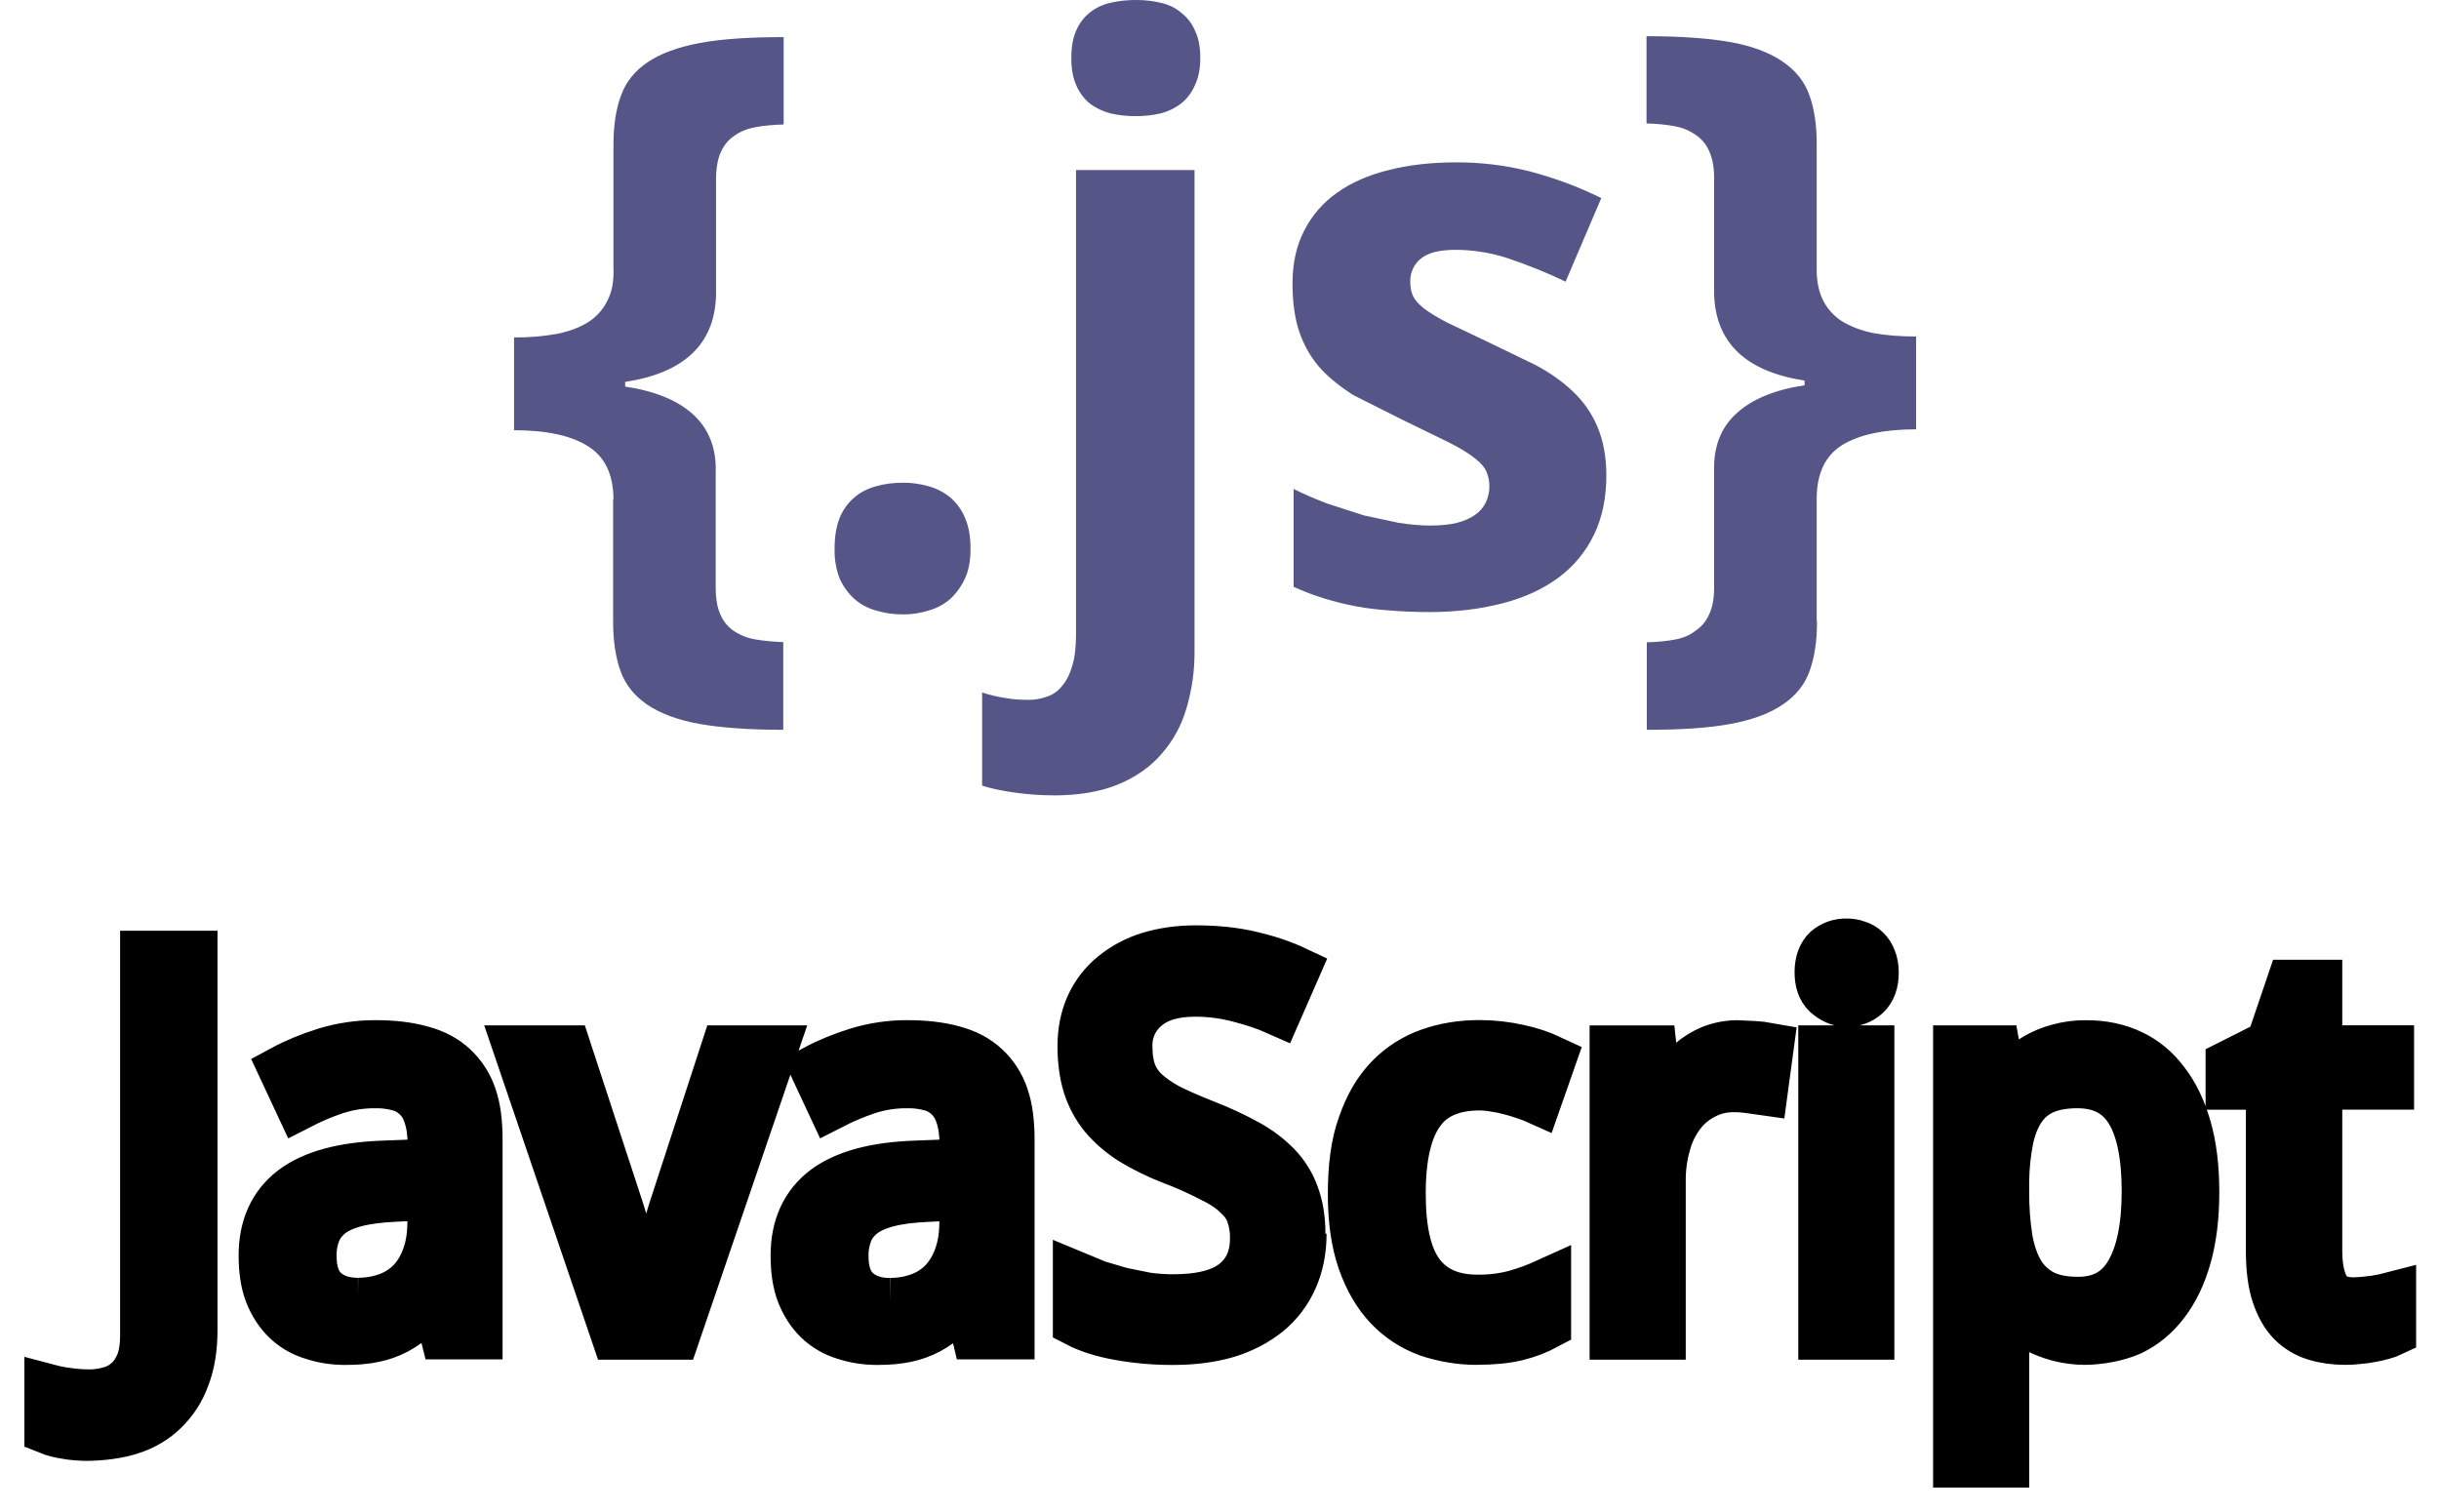
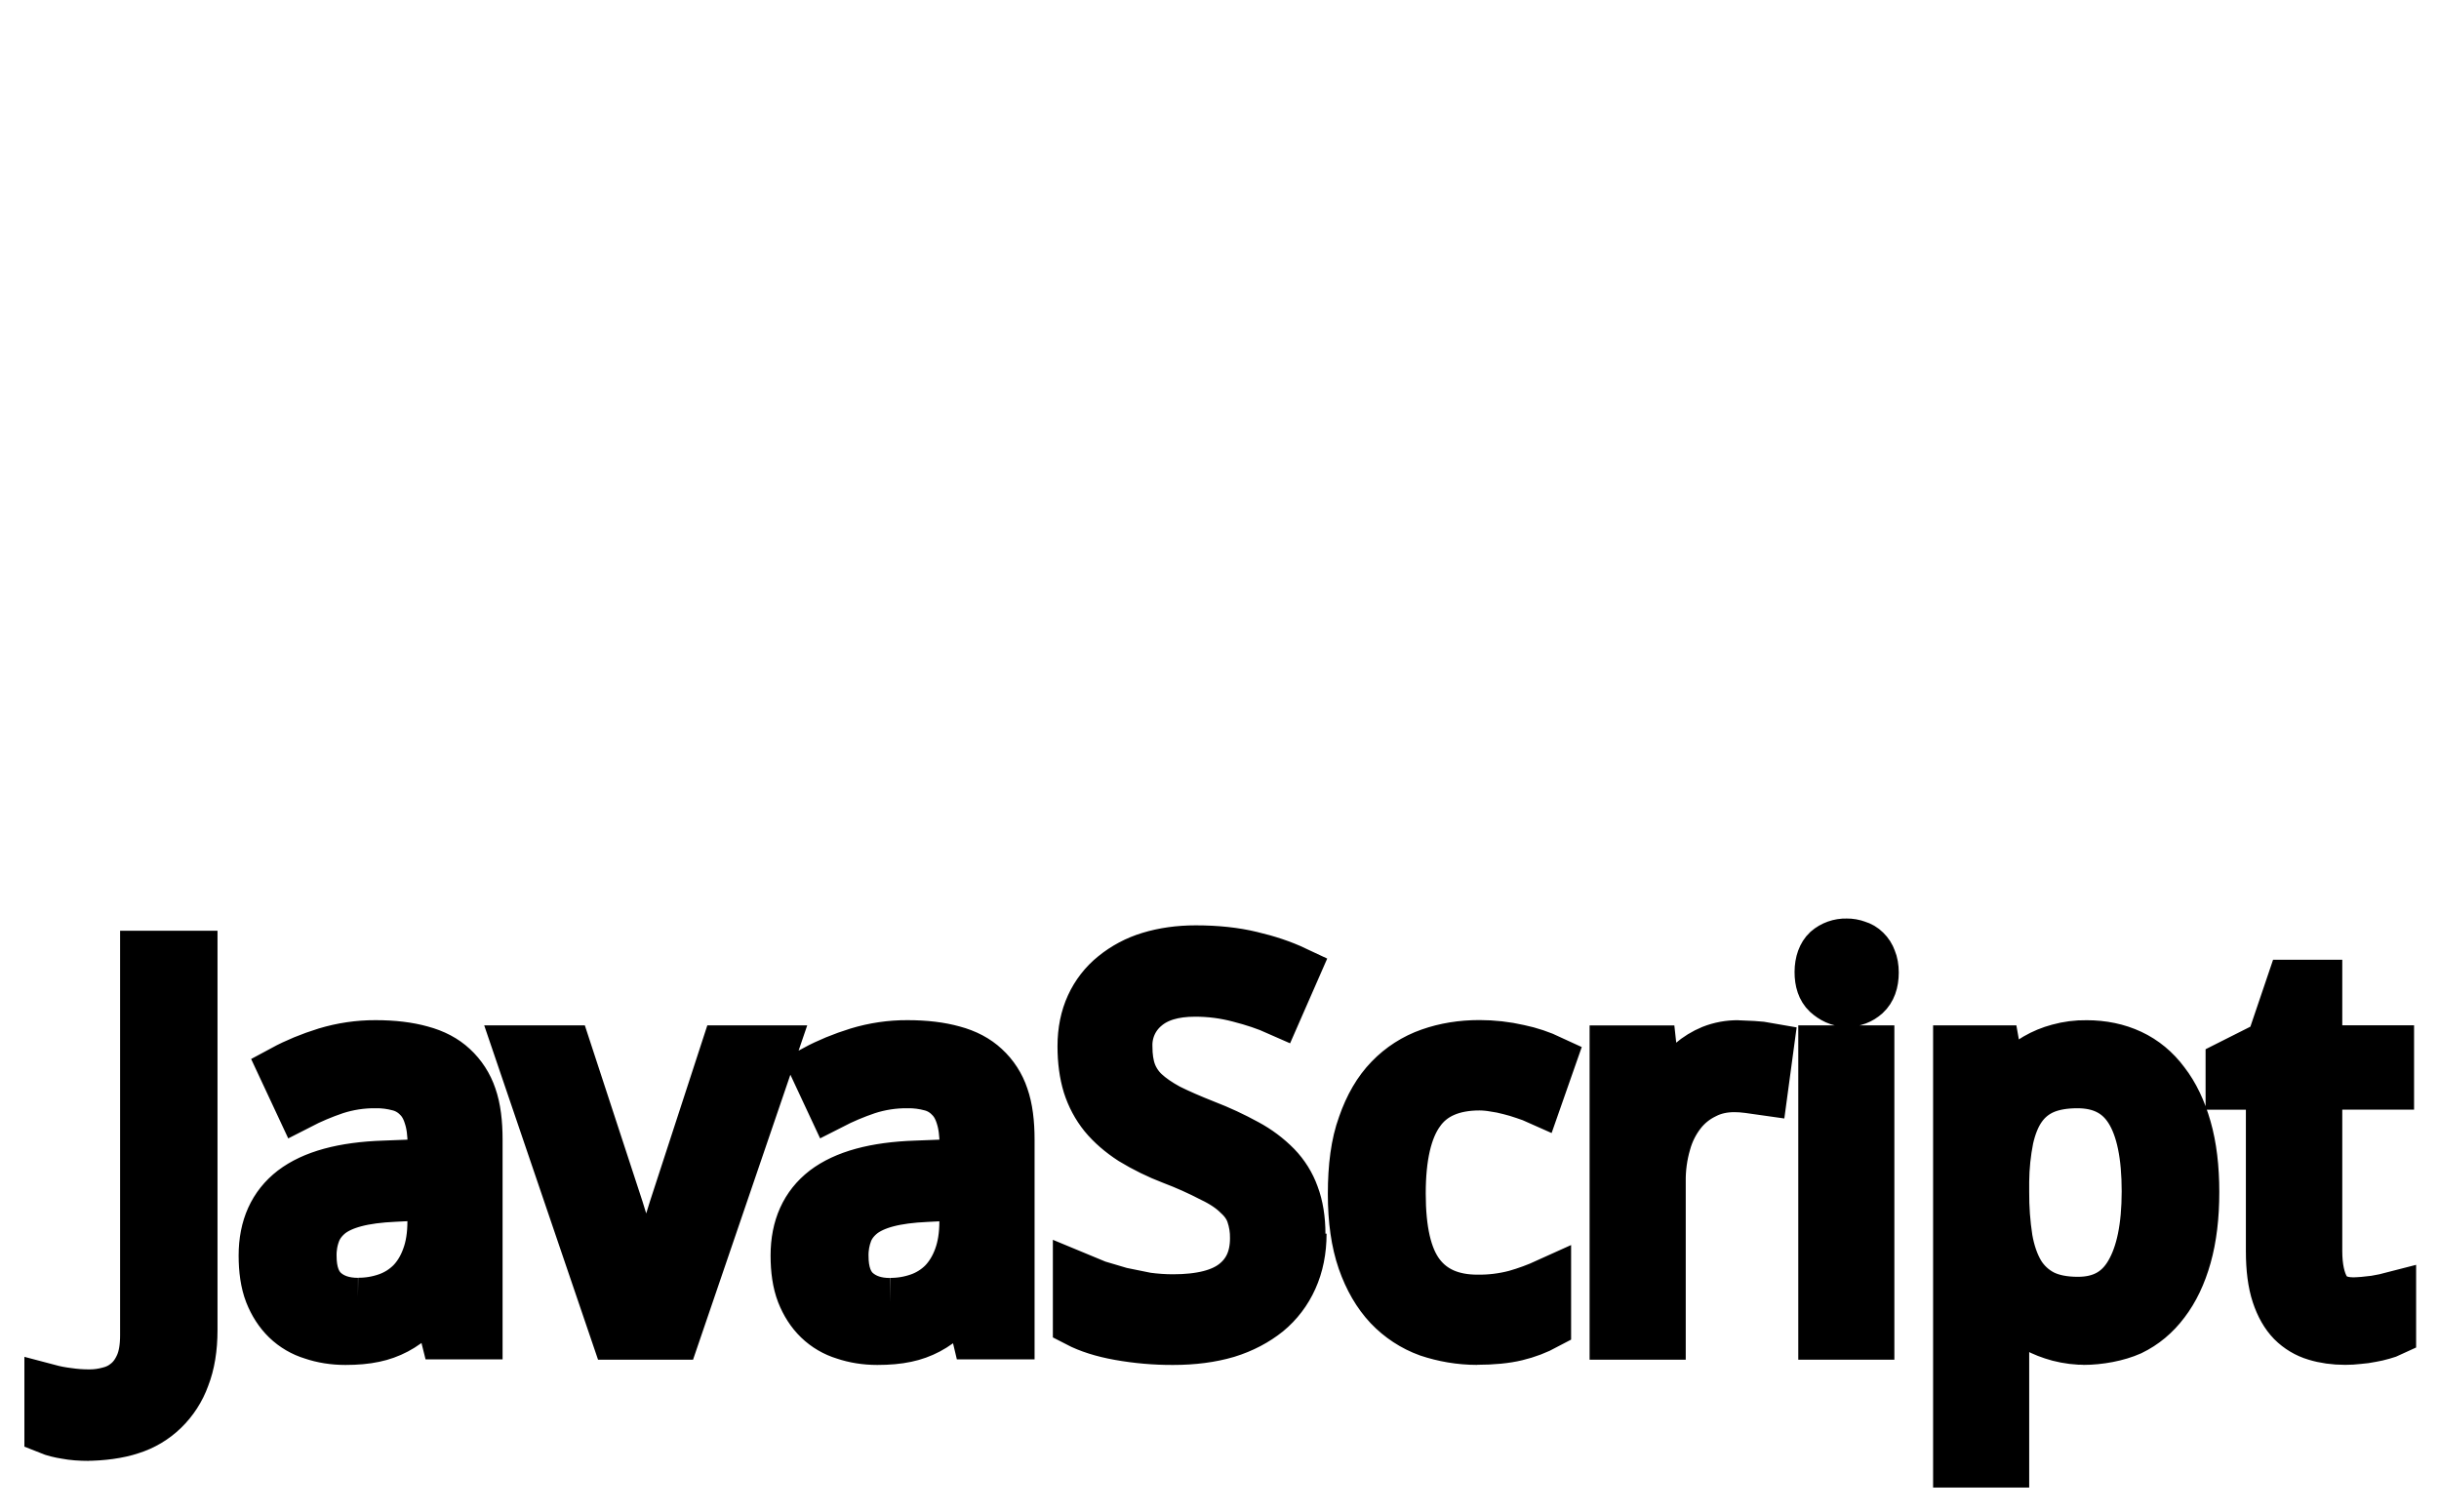
<svg xmlns="http://www.w3.org/2000/svg" width="50" height="31" viewBox="0 0 50 31" fill="none">
  <g id="Group 1289">
-     <path id="Vector" d="M12.576 10.239C12.576 9.724 12.395 9.358 12.051 9.147C11.705 8.929 11.202 8.821 10.538 8.821V6.918C10.832 6.921 11.125 6.897 11.414 6.846C11.675 6.794 11.892 6.711 12.067 6.599C12.236 6.49 12.371 6.335 12.457 6.154C12.548 5.973 12.587 5.756 12.576 5.501V2.969C12.576 2.576 12.627 2.241 12.728 1.965C12.829 1.684 13.01 1.456 13.27 1.28C13.536 1.099 13.893 0.967 14.345 0.882C14.796 0.797 15.376 0.761 16.065 0.761V2.552C15.852 2.558 15.658 2.576 15.483 2.608C15.314 2.64 15.168 2.699 15.046 2.79C14.928 2.869 14.839 2.981 14.775 3.123C14.711 3.266 14.679 3.453 14.679 3.682V6.063C14.647 7.055 14.026 7.645 12.816 7.83V7.926C13.426 8.017 13.893 8.208 14.211 8.499C14.529 8.791 14.689 9.187 14.672 9.686V12.041C14.672 12.269 14.703 12.455 14.768 12.599C14.824 12.733 14.918 12.849 15.038 12.933C15.17 13.021 15.319 13.081 15.476 13.108C15.668 13.141 15.863 13.159 16.057 13.164V14.963C15.362 14.963 14.783 14.921 14.338 14.842C13.892 14.763 13.528 14.624 13.263 14.444C13.002 14.262 12.822 14.041 12.721 13.759C12.62 13.477 12.569 13.14 12.569 12.748V10.239M17.109 11.25C17.109 11.008 17.143 10.791 17.212 10.621C17.277 10.458 17.381 10.313 17.514 10.199C17.636 10.093 17.79 10.016 17.96 9.969C18.13 9.921 18.313 9.897 18.51 9.897C18.688 9.896 18.864 9.92 19.035 9.969C19.205 10.017 19.354 10.094 19.481 10.199C19.614 10.314 19.719 10.458 19.784 10.621C19.859 10.791 19.896 11.001 19.896 11.25C19.896 11.489 19.86 11.693 19.784 11.857C19.709 12.021 19.602 12.168 19.481 12.279C19.352 12.392 19.2 12.473 19.035 12.518C18.871 12.571 18.695 12.597 18.51 12.597C18.324 12.598 18.139 12.572 17.96 12.518C17.796 12.473 17.643 12.392 17.514 12.279C17.385 12.161 17.282 12.017 17.211 11.857C17.138 11.663 17.104 11.457 17.109 11.25ZM21.6 16.307C21.345 16.307 21.083 16.289 20.811 16.251C20.54 16.214 20.315 16.166 20.134 16.108V14.197C20.285 14.247 20.439 14.285 20.596 14.309C20.739 14.336 20.901 14.349 21.081 14.349C21.208 14.35 21.335 14.328 21.455 14.285C21.578 14.248 21.687 14.172 21.766 14.071C21.857 13.97 21.928 13.832 21.98 13.656C22.034 13.486 22.059 13.266 22.059 12.989V3.487H24.488V13.354C24.491 13.742 24.437 14.128 24.329 14.5C24.228 14.861 24.061 15.167 23.827 15.44C23.599 15.711 23.302 15.923 22.935 16.077C22.569 16.231 22.122 16.308 21.598 16.308M21.962 1.187C21.962 0.958 21.996 0.77 22.065 0.621C22.126 0.478 22.222 0.352 22.344 0.255C22.465 0.16 22.606 0.093 22.766 0.056C22.93 0.019 23.103 0 23.283 0C23.464 0 23.634 0.018 23.793 0.056C23.952 0.093 24.096 0.159 24.207 0.255C24.333 0.35 24.432 0.476 24.494 0.621C24.569 0.77 24.606 0.958 24.606 1.187C24.606 1.41 24.569 1.598 24.494 1.752C24.425 1.906 24.33 2.031 24.207 2.126C24.09 2.217 23.953 2.283 23.793 2.325C23.626 2.363 23.455 2.382 23.283 2.381C23.109 2.382 22.936 2.363 22.766 2.325C22.614 2.286 22.471 2.218 22.344 2.126C22.223 2.025 22.127 1.897 22.065 1.752C21.995 1.598 21.962 1.41 21.962 1.187ZM32.931 9.74C32.931 10.207 32.846 10.616 32.676 10.965C32.509 11.312 32.26 11.613 31.951 11.841C31.638 12.075 31.258 12.25 30.812 12.367C30.366 12.483 29.867 12.549 29.315 12.549C29.024 12.549 28.752 12.538 28.502 12.517C28.259 12.501 28.017 12.472 27.794 12.43C27.576 12.389 27.361 12.335 27.149 12.271C26.934 12.204 26.724 12.124 26.52 12.032V10.025C26.743 10.137 26.977 10.237 27.22 10.328L27.96 10.567L28.669 10.719C28.902 10.755 29.118 10.775 29.314 10.775C29.532 10.775 29.717 10.757 29.872 10.719C30.026 10.677 30.151 10.621 30.246 10.552C30.339 10.487 30.413 10.399 30.461 10.297C30.508 10.197 30.533 10.088 30.532 9.978C30.535 9.877 30.516 9.777 30.477 9.684C30.445 9.593 30.367 9.5 30.246 9.404C30.125 9.304 29.943 9.192 29.704 9.071L28.757 8.61L27.739 8.098C27.458 7.916 27.223 7.729 27.038 7.517C26.858 7.304 26.723 7.063 26.632 6.792C26.541 6.516 26.497 6.189 26.497 5.812C26.497 5.398 26.576 5.037 26.736 4.729C26.895 4.416 27.12 4.156 27.413 3.949C27.705 3.742 28.056 3.588 28.464 3.488C28.878 3.382 29.337 3.329 29.841 3.329C30.351 3.326 30.859 3.388 31.354 3.512C31.862 3.645 32.356 3.829 32.827 4.061L32.095 5.774C31.72 5.595 31.334 5.438 30.94 5.305C30.586 5.185 30.215 5.123 29.842 5.122C29.512 5.122 29.274 5.18 29.126 5.304C29.055 5.361 28.999 5.434 28.962 5.517C28.924 5.6 28.907 5.691 28.911 5.782C28.911 5.888 28.929 5.984 28.967 6.069C29.003 6.148 29.078 6.232 29.19 6.323C29.302 6.408 29.458 6.504 29.66 6.61L30.448 6.985L31.467 7.478C31.771 7.638 32.03 7.821 32.247 8.028C32.463 8.232 32.634 8.479 32.749 8.753C32.866 9.029 32.931 9.363 32.931 9.756M37.249 12.747C37.249 13.14 37.199 13.477 37.097 13.758C36.996 14.04 36.813 14.268 36.548 14.444C36.287 14.624 35.932 14.757 35.48 14.842C35.028 14.927 34.449 14.963 33.76 14.963V13.169C33.973 13.163 34.164 13.145 34.334 13.113C34.504 13.082 34.647 13.022 34.758 12.931C34.88 12.852 34.973 12.74 35.037 12.598C35.106 12.455 35.14 12.268 35.14 12.04V9.659C35.125 9.159 35.279 8.764 35.602 8.472C35.924 8.18 36.39 7.989 36.995 7.899V7.803C35.79 7.617 35.171 7.028 35.14 6.035V3.654C35.14 3.426 35.105 3.24 35.037 3.096C34.979 2.96 34.882 2.844 34.758 2.763C34.629 2.673 34.482 2.613 34.328 2.587C34.138 2.553 33.947 2.535 33.754 2.531V0.742C34.45 0.742 35.028 0.784 35.474 0.863C35.92 0.942 36.281 1.082 36.542 1.261C36.807 1.443 36.991 1.665 37.091 1.947C37.192 2.223 37.243 2.557 37.243 2.95V5.482C37.237 5.737 37.278 5.955 37.362 6.135C37.449 6.317 37.584 6.471 37.752 6.581C37.934 6.692 38.143 6.775 38.397 6.828C38.658 6.876 38.952 6.899 39.281 6.899V8.802C38.618 8.802 38.11 8.911 37.76 9.128C37.415 9.347 37.243 9.713 37.243 10.22V12.729" fill="#555588" />
    <g id="Vector_2">
-       <path d="M1.826 29.452C1.644 29.452 1.487 29.44 1.352 29.414C1.217 29.393 1.099 29.363 1 29.323V28.469C1.128 28.503 1.258 28.528 1.389 28.544C1.538 28.566 1.687 28.577 1.837 28.576C1.97 28.576 2.103 28.558 2.231 28.523C2.365 28.491 2.489 28.429 2.594 28.341C2.705 28.252 2.793 28.129 2.861 27.974C2.929 27.818 2.962 27.618 2.962 27.377V19.582H3.959V27.27C3.959 27.644 3.906 27.967 3.799 28.241C3.707 28.497 3.557 28.729 3.362 28.918C3.172 29.102 2.942 29.239 2.69 29.318C2.43 29.407 2.076 29.451 1.76 29.451M8.915 26.567H8.873C8.766 26.714 8.649 26.853 8.521 26.983C8.286 27.21 7.992 27.365 7.673 27.431C7.502 27.468 7.305 27.485 7.081 27.485C6.836 27.485 6.61 27.448 6.404 27.378C6.202 27.317 6.017 27.209 5.865 27.062C5.716 26.917 5.598 26.735 5.513 26.519C5.428 26.299 5.392 26.034 5.392 25.741C5.392 25.158 5.596 24.709 5.999 24.397C6.411 24.084 7.03 23.913 7.875 23.885L8.856 23.847V23.48C8.856 23.241 8.83 23.043 8.776 22.883C8.727 22.723 8.652 22.595 8.552 22.499C8.452 22.397 8.327 22.323 8.189 22.285C8.029 22.241 7.864 22.219 7.698 22.222C7.418 22.219 7.139 22.262 6.872 22.349C6.621 22.434 6.377 22.537 6.142 22.658L5.801 21.928C6.064 21.786 6.357 21.665 6.68 21.565C7.011 21.465 7.354 21.415 7.699 21.416C8.062 21.416 8.374 21.454 8.637 21.528C8.904 21.599 9.123 21.715 9.293 21.874C9.471 22.038 9.605 22.246 9.682 22.476C9.768 22.721 9.803 23.019 9.803 23.367V27.371H9.115L8.915 26.567ZM7.338 26.697C7.543 26.699 7.747 26.665 7.94 26.596C8.121 26.532 8.284 26.428 8.42 26.293C8.555 26.154 8.66 25.982 8.735 25.776C8.814 25.566 8.852 25.321 8.852 25.04V24.512L8.09 24.55C7.77 24.564 7.501 24.6 7.285 24.657C7.068 24.714 6.893 24.794 6.763 24.897C6.642 24.996 6.543 25.119 6.486 25.264C6.426 25.419 6.397 25.584 6.4 25.75C6.4 26.077 6.485 26.317 6.656 26.47C6.827 26.623 7.058 26.699 7.339 26.699M10.625 21.523H11.627L12.694 24.781L12.834 25.234L12.994 25.799L13.138 26.343L13.229 26.733H13.267L13.357 26.343L13.501 25.799L13.661 25.234L13.801 24.781L14.863 21.523H15.849L13.85 27.377H12.618L10.625 21.523ZM19.82 26.567H19.777C19.671 26.714 19.553 26.853 19.425 26.983C19.191 27.21 18.897 27.365 18.578 27.431C18.406 27.468 18.21 27.485 17.985 27.485C17.74 27.485 17.515 27.448 17.308 27.378C17.107 27.317 16.922 27.209 16.77 27.062C16.62 26.917 16.503 26.735 16.418 26.519C16.333 26.299 16.297 26.034 16.297 25.741C16.297 25.158 16.501 24.709 16.903 24.397C17.316 24.084 17.934 23.913 18.78 23.885L19.761 23.847V23.48C19.761 23.241 19.734 23.043 19.681 22.883C19.631 22.723 19.557 22.595 19.456 22.499C19.357 22.397 19.231 22.323 19.094 22.285C18.934 22.241 18.769 22.219 18.603 22.222C18.323 22.219 18.044 22.262 17.777 22.349C17.526 22.434 17.282 22.537 17.046 22.658L16.705 21.928C16.969 21.786 17.262 21.665 17.585 21.565C17.915 21.465 18.259 21.414 18.604 21.416C18.967 21.416 19.279 21.454 19.543 21.528C19.809 21.599 20.028 21.715 20.198 21.874C20.377 22.038 20.511 22.246 20.587 22.476C20.673 22.721 20.709 23.019 20.709 23.367V27.371H20.011L19.82 26.567ZM18.243 26.7C18.448 26.702 18.652 26.668 18.845 26.599C19.025 26.535 19.189 26.431 19.324 26.296C19.459 26.156 19.564 25.985 19.64 25.779C19.718 25.569 19.757 25.324 19.757 25.043V24.515L18.994 24.553C18.674 24.567 18.406 24.603 18.189 24.66C17.973 24.717 17.798 24.797 17.668 24.9C17.546 24.999 17.447 25.122 17.39 25.267C17.331 25.422 17.302 25.587 17.305 25.753C17.305 26.08 17.39 26.32 17.561 26.473C17.735 26.626 17.962 26.702 18.243 26.702M26.695 25.293C26.695 25.637 26.633 25.947 26.509 26.221C26.39 26.488 26.211 26.724 25.986 26.909C25.759 27.091 25.481 27.241 25.155 27.341C24.828 27.437 24.46 27.485 24.051 27.485C23.679 27.487 23.308 27.454 22.942 27.389C22.601 27.328 22.315 27.237 22.084 27.117V26.168L22.494 26.338L22.98 26.482L23.508 26.589C23.686 26.613 23.866 26.626 24.046 26.626C24.615 26.626 25.035 26.52 25.304 26.307C25.577 26.093 25.715 25.788 25.715 25.389C25.718 25.219 25.691 25.049 25.635 24.888C25.585 24.746 25.495 24.617 25.363 24.499C25.242 24.378 25.063 24.256 24.846 24.153C24.579 24.014 24.305 23.891 24.024 23.785C23.737 23.675 23.461 23.54 23.198 23.38C22.968 23.231 22.775 23.064 22.622 22.879C22.473 22.694 22.361 22.485 22.286 22.25C22.215 22.015 22.179 21.749 22.179 21.451C22.179 21.138 22.236 20.859 22.349 20.613C22.459 20.373 22.623 20.161 22.829 19.995C23.046 19.818 23.296 19.686 23.564 19.605C23.853 19.517 24.169 19.472 24.513 19.472C24.936 19.472 25.316 19.512 25.654 19.594C25.992 19.673 26.292 19.774 26.555 19.898L26.191 20.729C25.96 20.626 25.697 20.537 25.402 20.462C25.106 20.383 24.802 20.344 24.496 20.345C24.062 20.345 23.725 20.446 23.489 20.648C23.37 20.747 23.276 20.871 23.213 21.011C23.15 21.152 23.12 21.305 23.125 21.459C23.125 21.661 23.151 21.837 23.205 21.986C23.262 22.138 23.353 22.275 23.471 22.386C23.596 22.503 23.759 22.615 23.956 22.722C24.163 22.825 24.415 22.936 24.713 23.053C25.004 23.165 25.288 23.297 25.561 23.447C25.787 23.568 25.994 23.723 26.174 23.906C26.337 24.075 26.463 24.276 26.542 24.498C26.627 24.722 26.672 24.996 26.672 25.302M30.284 27.484C29.925 27.484 29.589 27.423 29.277 27.319C28.967 27.207 28.688 27.024 28.461 26.785C28.231 26.54 28.049 26.228 27.918 25.852C27.786 25.471 27.721 25.015 27.721 24.481C27.721 23.923 27.781 23.449 27.923 23.062C28.058 22.671 28.243 22.355 28.477 22.114C28.709 21.873 28.994 21.69 29.309 21.58C29.624 21.469 29.964 21.414 30.328 21.414C30.6 21.414 30.872 21.444 31.138 21.505C31.369 21.553 31.592 21.628 31.805 21.728L31.517 22.55C31.435 22.513 31.344 22.481 31.245 22.448C31.145 22.413 31.044 22.383 30.942 22.358C30.835 22.329 30.729 22.308 30.626 22.294C30.529 22.277 30.431 22.268 30.333 22.267C29.775 22.267 29.363 22.447 29.112 22.806C28.856 23.161 28.728 23.716 28.728 24.469C28.728 25.219 28.849 25.768 29.112 26.117C29.372 26.461 29.764 26.634 30.29 26.634C30.553 26.637 30.814 26.605 31.068 26.538C31.287 26.476 31.501 26.397 31.708 26.303V27.167C31.513 27.272 31.305 27.351 31.09 27.402C30.873 27.455 30.592 27.482 30.276 27.482M35.596 21.417L35.941 21.432C36.052 21.438 36.163 21.45 36.272 21.47L36.151 22.366L35.847 22.323C35.744 22.309 35.647 22.302 35.554 22.302C35.33 22.302 35.126 22.348 34.948 22.441C34.76 22.532 34.596 22.665 34.468 22.83C34.328 23.011 34.225 23.218 34.165 23.438C34.091 23.692 34.055 23.957 34.058 24.222V27.378H33.087V21.524H33.876L33.993 22.596H34.035L34.318 22.153C34.417 22.016 34.531 21.89 34.66 21.78C34.787 21.67 34.931 21.582 35.086 21.518C35.261 21.449 35.448 21.415 35.636 21.417M38.335 27.377H37.365V21.523H38.335V27.377ZM37.45 19.476C37.562 19.379 37.706 19.328 37.855 19.332C37.929 19.331 38.003 19.344 38.073 19.37C38.142 19.39 38.204 19.426 38.255 19.477C38.31 19.53 38.352 19.596 38.377 19.668C38.409 19.743 38.425 19.834 38.425 19.94C38.425 20.146 38.368 20.301 38.256 20.404C38.145 20.504 38.013 20.553 37.855 20.553C37.698 20.553 37.556 20.479 37.446 20.379C37.339 20.279 37.288 20.124 37.289 19.927C37.29 19.727 37.349 19.572 37.45 19.476ZM42.773 27.483C42.581 27.486 42.389 27.462 42.203 27.414C42.033 27.368 41.878 27.308 41.739 27.232C41.607 27.157 41.486 27.066 41.376 26.961C41.275 26.86 41.182 26.751 41.099 26.635H41.035L41.067 26.981L41.089 27.269L41.099 27.499V29.999H40.129V21.523H40.917L41.057 22.312H41.099C41.181 22.188 41.274 22.072 41.377 21.966C41.481 21.854 41.602 21.759 41.734 21.683C41.879 21.599 42.035 21.534 42.198 21.491C42.386 21.439 42.579 21.414 42.774 21.417C43.107 21.417 43.412 21.48 43.686 21.608C43.959 21.736 44.192 21.928 44.383 22.185C44.578 22.437 44.729 22.752 44.836 23.128C44.944 23.505 44.996 23.943 44.996 24.44C44.996 24.941 44.943 25.382 44.836 25.762C44.73 26.139 44.578 26.456 44.383 26.711C44.191 26.967 43.959 27.16 43.686 27.292C43.413 27.414 43.041 27.484 42.706 27.484M42.587 22.222C42.317 22.222 42.088 22.262 41.899 22.344C41.714 22.426 41.563 22.55 41.446 22.717C41.329 22.884 41.247 23.092 41.19 23.341C41.132 23.631 41.102 23.925 41.099 24.22V24.439C41.097 24.76 41.12 25.081 41.169 25.398C41.218 25.676 41.3 25.91 41.414 26.102C41.526 26.286 41.687 26.435 41.878 26.534C42.069 26.63 42.31 26.678 42.598 26.678C43.083 26.678 43.429 26.484 43.653 26.097C43.881 25.709 43.994 25.153 43.995 24.428C43.995 23.688 43.881 23.136 43.654 22.771C43.427 22.405 43.074 22.222 42.587 22.222ZM48.236 26.689C48.3 26.689 48.372 26.683 48.45 26.678L48.685 26.652L48.887 26.614L49.031 26.577V27.312C48.985 27.334 48.926 27.355 48.849 27.376C48.772 27.399 48.694 27.416 48.614 27.43C48.529 27.448 48.44 27.46 48.347 27.467C48.257 27.478 48.166 27.483 48.076 27.483C47.855 27.483 47.651 27.454 47.469 27.398C47.283 27.343 47.115 27.242 46.978 27.105C46.842 26.965 46.736 26.78 46.658 26.545C46.579 26.307 46.541 26.008 46.541 25.649V22.252H45.715V21.82L46.541 21.404L46.957 20.177H47.517V21.521H48.989V22.251H47.517V25.648C47.517 25.993 47.578 26.253 47.682 26.427C47.786 26.601 47.98 26.688 48.236 26.688" fill="black" />
+       <path d="M1.826 29.452C1.644 29.452 1.487 29.44 1.352 29.414C1.217 29.393 1.099 29.363 1 29.323V28.469C1.128 28.503 1.258 28.528 1.389 28.544C1.538 28.566 1.687 28.577 1.837 28.576C1.97 28.576 2.103 28.558 2.231 28.523C2.365 28.491 2.489 28.429 2.594 28.341C2.705 28.252 2.793 28.129 2.861 27.974C2.929 27.818 2.962 27.618 2.962 27.377V19.582H3.959V27.27C3.959 27.644 3.906 27.967 3.799 28.241C3.707 28.497 3.557 28.729 3.362 28.918C3.172 29.102 2.942 29.239 2.69 29.318C2.43 29.407 2.076 29.451 1.76 29.451M8.915 26.567H8.873C8.766 26.714 8.649 26.853 8.521 26.983C8.286 27.21 7.992 27.365 7.673 27.431C7.502 27.468 7.305 27.485 7.081 27.485C6.836 27.485 6.61 27.448 6.404 27.378C6.202 27.317 6.017 27.209 5.865 27.062C5.716 26.917 5.598 26.735 5.513 26.519C5.428 26.299 5.392 26.034 5.392 25.741C5.392 25.158 5.596 24.709 5.999 24.397C6.411 24.084 7.03 23.913 7.875 23.885L8.856 23.847V23.48C8.856 23.241 8.83 23.043 8.776 22.883C8.727 22.723 8.652 22.595 8.552 22.499C8.452 22.397 8.327 22.323 8.189 22.285C8.029 22.241 7.864 22.219 7.698 22.222C7.418 22.219 7.139 22.262 6.872 22.349C6.621 22.434 6.377 22.537 6.142 22.658L5.801 21.928C6.064 21.786 6.357 21.665 6.68 21.565C7.011 21.465 7.354 21.415 7.699 21.416C8.062 21.416 8.374 21.454 8.637 21.528C8.904 21.599 9.123 21.715 9.293 21.874C9.471 22.038 9.605 22.246 9.682 22.476C9.768 22.721 9.803 23.019 9.803 23.367V27.371H9.115L8.915 26.567ZM7.338 26.697C7.543 26.699 7.747 26.665 7.94 26.596C8.121 26.532 8.284 26.428 8.42 26.293C8.555 26.154 8.66 25.982 8.735 25.776C8.814 25.566 8.852 25.321 8.852 25.04V24.512L8.09 24.55C7.77 24.564 7.501 24.6 7.285 24.657C7.068 24.714 6.893 24.794 6.763 24.897C6.642 24.996 6.543 25.119 6.486 25.264C6.426 25.419 6.397 25.584 6.4 25.75C6.4 26.077 6.485 26.317 6.656 26.47C6.827 26.623 7.058 26.699 7.339 26.699M10.625 21.523H11.627L12.694 24.781L12.834 25.234L12.994 25.799L13.229 26.733H13.267L13.357 26.343L13.501 25.799L13.661 25.234L13.801 24.781L14.863 21.523H15.849L13.85 27.377H12.618L10.625 21.523ZM19.82 26.567H19.777C19.671 26.714 19.553 26.853 19.425 26.983C19.191 27.21 18.897 27.365 18.578 27.431C18.406 27.468 18.21 27.485 17.985 27.485C17.74 27.485 17.515 27.448 17.308 27.378C17.107 27.317 16.922 27.209 16.77 27.062C16.62 26.917 16.503 26.735 16.418 26.519C16.333 26.299 16.297 26.034 16.297 25.741C16.297 25.158 16.501 24.709 16.903 24.397C17.316 24.084 17.934 23.913 18.78 23.885L19.761 23.847V23.48C19.761 23.241 19.734 23.043 19.681 22.883C19.631 22.723 19.557 22.595 19.456 22.499C19.357 22.397 19.231 22.323 19.094 22.285C18.934 22.241 18.769 22.219 18.603 22.222C18.323 22.219 18.044 22.262 17.777 22.349C17.526 22.434 17.282 22.537 17.046 22.658L16.705 21.928C16.969 21.786 17.262 21.665 17.585 21.565C17.915 21.465 18.259 21.414 18.604 21.416C18.967 21.416 19.279 21.454 19.543 21.528C19.809 21.599 20.028 21.715 20.198 21.874C20.377 22.038 20.511 22.246 20.587 22.476C20.673 22.721 20.709 23.019 20.709 23.367V27.371H20.011L19.82 26.567ZM18.243 26.7C18.448 26.702 18.652 26.668 18.845 26.599C19.025 26.535 19.189 26.431 19.324 26.296C19.459 26.156 19.564 25.985 19.64 25.779C19.718 25.569 19.757 25.324 19.757 25.043V24.515L18.994 24.553C18.674 24.567 18.406 24.603 18.189 24.66C17.973 24.717 17.798 24.797 17.668 24.9C17.546 24.999 17.447 25.122 17.39 25.267C17.331 25.422 17.302 25.587 17.305 25.753C17.305 26.08 17.39 26.32 17.561 26.473C17.735 26.626 17.962 26.702 18.243 26.702M26.695 25.293C26.695 25.637 26.633 25.947 26.509 26.221C26.39 26.488 26.211 26.724 25.986 26.909C25.759 27.091 25.481 27.241 25.155 27.341C24.828 27.437 24.46 27.485 24.051 27.485C23.679 27.487 23.308 27.454 22.942 27.389C22.601 27.328 22.315 27.237 22.084 27.117V26.168L22.494 26.338L22.98 26.482L23.508 26.589C23.686 26.613 23.866 26.626 24.046 26.626C24.615 26.626 25.035 26.52 25.304 26.307C25.577 26.093 25.715 25.788 25.715 25.389C25.718 25.219 25.691 25.049 25.635 24.888C25.585 24.746 25.495 24.617 25.363 24.499C25.242 24.378 25.063 24.256 24.846 24.153C24.579 24.014 24.305 23.891 24.024 23.785C23.737 23.675 23.461 23.54 23.198 23.38C22.968 23.231 22.775 23.064 22.622 22.879C22.473 22.694 22.361 22.485 22.286 22.25C22.215 22.015 22.179 21.749 22.179 21.451C22.179 21.138 22.236 20.859 22.349 20.613C22.459 20.373 22.623 20.161 22.829 19.995C23.046 19.818 23.296 19.686 23.564 19.605C23.853 19.517 24.169 19.472 24.513 19.472C24.936 19.472 25.316 19.512 25.654 19.594C25.992 19.673 26.292 19.774 26.555 19.898L26.191 20.729C25.96 20.626 25.697 20.537 25.402 20.462C25.106 20.383 24.802 20.344 24.496 20.345C24.062 20.345 23.725 20.446 23.489 20.648C23.37 20.747 23.276 20.871 23.213 21.011C23.15 21.152 23.12 21.305 23.125 21.459C23.125 21.661 23.151 21.837 23.205 21.986C23.262 22.138 23.353 22.275 23.471 22.386C23.596 22.503 23.759 22.615 23.956 22.722C24.163 22.825 24.415 22.936 24.713 23.053C25.004 23.165 25.288 23.297 25.561 23.447C25.787 23.568 25.994 23.723 26.174 23.906C26.337 24.075 26.463 24.276 26.542 24.498C26.627 24.722 26.672 24.996 26.672 25.302M30.284 27.484C29.925 27.484 29.589 27.423 29.277 27.319C28.967 27.207 28.688 27.024 28.461 26.785C28.231 26.54 28.049 26.228 27.918 25.852C27.786 25.471 27.721 25.015 27.721 24.481C27.721 23.923 27.781 23.449 27.923 23.062C28.058 22.671 28.243 22.355 28.477 22.114C28.709 21.873 28.994 21.69 29.309 21.58C29.624 21.469 29.964 21.414 30.328 21.414C30.6 21.414 30.872 21.444 31.138 21.505C31.369 21.553 31.592 21.628 31.805 21.728L31.517 22.55C31.435 22.513 31.344 22.481 31.245 22.448C31.145 22.413 31.044 22.383 30.942 22.358C30.835 22.329 30.729 22.308 30.626 22.294C30.529 22.277 30.431 22.268 30.333 22.267C29.775 22.267 29.363 22.447 29.112 22.806C28.856 23.161 28.728 23.716 28.728 24.469C28.728 25.219 28.849 25.768 29.112 26.117C29.372 26.461 29.764 26.634 30.29 26.634C30.553 26.637 30.814 26.605 31.068 26.538C31.287 26.476 31.501 26.397 31.708 26.303V27.167C31.513 27.272 31.305 27.351 31.09 27.402C30.873 27.455 30.592 27.482 30.276 27.482M35.596 21.417L35.941 21.432C36.052 21.438 36.163 21.45 36.272 21.47L36.151 22.366L35.847 22.323C35.744 22.309 35.647 22.302 35.554 22.302C35.33 22.302 35.126 22.348 34.948 22.441C34.76 22.532 34.596 22.665 34.468 22.83C34.328 23.011 34.225 23.218 34.165 23.438C34.091 23.692 34.055 23.957 34.058 24.222V27.378H33.087V21.524H33.876L33.993 22.596H34.035L34.318 22.153C34.417 22.016 34.531 21.89 34.66 21.78C34.787 21.67 34.931 21.582 35.086 21.518C35.261 21.449 35.448 21.415 35.636 21.417M38.335 27.377H37.365V21.523H38.335V27.377ZM37.45 19.476C37.562 19.379 37.706 19.328 37.855 19.332C37.929 19.331 38.003 19.344 38.073 19.37C38.142 19.39 38.204 19.426 38.255 19.477C38.31 19.53 38.352 19.596 38.377 19.668C38.409 19.743 38.425 19.834 38.425 19.94C38.425 20.146 38.368 20.301 38.256 20.404C38.145 20.504 38.013 20.553 37.855 20.553C37.698 20.553 37.556 20.479 37.446 20.379C37.339 20.279 37.288 20.124 37.289 19.927C37.29 19.727 37.349 19.572 37.45 19.476ZM42.773 27.483C42.581 27.486 42.389 27.462 42.203 27.414C42.033 27.368 41.878 27.308 41.739 27.232C41.607 27.157 41.486 27.066 41.376 26.961C41.275 26.86 41.182 26.751 41.099 26.635H41.035L41.067 26.981L41.089 27.269L41.099 27.499V29.999H40.129V21.523H40.917L41.057 22.312H41.099C41.181 22.188 41.274 22.072 41.377 21.966C41.481 21.854 41.602 21.759 41.734 21.683C41.879 21.599 42.035 21.534 42.198 21.491C42.386 21.439 42.579 21.414 42.774 21.417C43.107 21.417 43.412 21.48 43.686 21.608C43.959 21.736 44.192 21.928 44.383 22.185C44.578 22.437 44.729 22.752 44.836 23.128C44.944 23.505 44.996 23.943 44.996 24.44C44.996 24.941 44.943 25.382 44.836 25.762C44.73 26.139 44.578 26.456 44.383 26.711C44.191 26.967 43.959 27.16 43.686 27.292C43.413 27.414 43.041 27.484 42.706 27.484M42.587 22.222C42.317 22.222 42.088 22.262 41.899 22.344C41.714 22.426 41.563 22.55 41.446 22.717C41.329 22.884 41.247 23.092 41.19 23.341C41.132 23.631 41.102 23.925 41.099 24.22V24.439C41.097 24.76 41.12 25.081 41.169 25.398C41.218 25.676 41.3 25.91 41.414 26.102C41.526 26.286 41.687 26.435 41.878 26.534C42.069 26.63 42.31 26.678 42.598 26.678C43.083 26.678 43.429 26.484 43.653 26.097C43.881 25.709 43.994 25.153 43.995 24.428C43.995 23.688 43.881 23.136 43.654 22.771C43.427 22.405 43.074 22.222 42.587 22.222ZM48.236 26.689C48.3 26.689 48.372 26.683 48.45 26.678L48.685 26.652L48.887 26.614L49.031 26.577V27.312C48.985 27.334 48.926 27.355 48.849 27.376C48.772 27.399 48.694 27.416 48.614 27.43C48.529 27.448 48.44 27.46 48.347 27.467C48.257 27.478 48.166 27.483 48.076 27.483C47.855 27.483 47.651 27.454 47.469 27.398C47.283 27.343 47.115 27.242 46.978 27.105C46.842 26.965 46.736 26.78 46.658 26.545C46.579 26.307 46.541 26.008 46.541 25.649V22.252H45.715V21.82L46.541 21.404L46.957 20.177H47.517V21.521H48.989V22.251H47.517V25.648C47.517 25.993 47.578 26.253 47.682 26.427C47.786 26.601 47.98 26.688 48.236 26.688" fill="black" />
      <path d="M1.826 29.452C1.644 29.452 1.487 29.44 1.352 29.414C1.217 29.393 1.099 29.363 1 29.323V28.469C1.128 28.503 1.258 28.528 1.389 28.544C1.538 28.566 1.687 28.577 1.837 28.576C1.97 28.576 2.103 28.558 2.231 28.523C2.365 28.491 2.489 28.429 2.594 28.341C2.705 28.252 2.793 28.129 2.861 27.974C2.929 27.818 2.962 27.618 2.962 27.377V19.582H3.959V27.27C3.959 27.644 3.906 27.967 3.799 28.241C3.707 28.497 3.557 28.729 3.362 28.918C3.172 29.102 2.942 29.239 2.69 29.318C2.43 29.407 2.076 29.451 1.76 29.451M7.338 26.697C7.543 26.699 7.747 26.665 7.94 26.596C8.121 26.532 8.284 26.428 8.42 26.293C8.555 26.154 8.66 25.982 8.735 25.776C8.814 25.566 8.852 25.321 8.852 25.04V24.512L8.09 24.55C7.77 24.564 7.501 24.6 7.285 24.657C7.068 24.714 6.893 24.794 6.763 24.897C6.642 24.996 6.543 25.119 6.486 25.264C6.426 25.419 6.397 25.584 6.4 25.75C6.4 26.077 6.485 26.317 6.656 26.47C6.827 26.623 7.058 26.699 7.339 26.699M18.243 26.7C18.448 26.702 18.652 26.668 18.845 26.599C19.025 26.535 19.189 26.431 19.324 26.296C19.459 26.156 19.564 25.985 19.64 25.779C19.718 25.569 19.757 25.324 19.757 25.043V24.515L18.994 24.553C18.674 24.567 18.406 24.603 18.189 24.66C17.973 24.717 17.798 24.797 17.668 24.9C17.546 24.999 17.447 25.122 17.39 25.267C17.331 25.422 17.302 25.587 17.305 25.753C17.305 26.08 17.39 26.32 17.561 26.473C17.735 26.626 17.962 26.702 18.243 26.702M26.695 25.293C26.695 25.637 26.633 25.947 26.509 26.221C26.39 26.488 26.211 26.724 25.986 26.909C25.759 27.091 25.481 27.241 25.155 27.341C24.828 27.437 24.46 27.485 24.051 27.485C23.679 27.487 23.308 27.454 22.942 27.389C22.601 27.328 22.315 27.237 22.084 27.117V26.168L22.494 26.338L22.98 26.482L23.508 26.589C23.686 26.613 23.866 26.626 24.046 26.626C24.615 26.626 25.035 26.52 25.304 26.307C25.577 26.093 25.715 25.788 25.715 25.389C25.718 25.219 25.691 25.049 25.635 24.888C25.585 24.746 25.495 24.617 25.363 24.499C25.242 24.378 25.063 24.256 24.846 24.153C24.579 24.014 24.305 23.891 24.024 23.785C23.737 23.675 23.461 23.54 23.198 23.38C22.968 23.231 22.775 23.064 22.622 22.879C22.473 22.694 22.361 22.485 22.286 22.25C22.215 22.015 22.179 21.749 22.179 21.451C22.179 21.138 22.236 20.859 22.349 20.613C22.459 20.373 22.623 20.161 22.829 19.995C23.046 19.818 23.296 19.686 23.564 19.605C23.853 19.517 24.169 19.472 24.513 19.472C24.936 19.472 25.316 19.512 25.654 19.594C25.992 19.673 26.292 19.774 26.555 19.898L26.191 20.729C25.96 20.626 25.697 20.537 25.402 20.462C25.106 20.383 24.802 20.344 24.496 20.345C24.062 20.345 23.725 20.446 23.489 20.648C23.37 20.747 23.276 20.871 23.213 21.011C23.15 21.152 23.12 21.305 23.125 21.459C23.125 21.661 23.151 21.837 23.205 21.986C23.262 22.138 23.353 22.275 23.471 22.386C23.596 22.503 23.759 22.615 23.956 22.722C24.163 22.825 24.415 22.936 24.713 23.053C25.004 23.165 25.288 23.297 25.561 23.447C25.787 23.568 25.994 23.723 26.174 23.906C26.337 24.075 26.463 24.276 26.542 24.498C26.627 24.722 26.672 24.996 26.672 25.302M30.284 27.484C29.925 27.484 29.589 27.423 29.277 27.319C28.967 27.207 28.688 27.024 28.461 26.785C28.231 26.54 28.049 26.228 27.918 25.852C27.786 25.471 27.721 25.015 27.721 24.481C27.721 23.923 27.781 23.449 27.923 23.062C28.058 22.671 28.243 22.355 28.477 22.114C28.709 21.873 28.994 21.69 29.309 21.58C29.624 21.469 29.964 21.414 30.328 21.414C30.6 21.414 30.872 21.444 31.138 21.505C31.369 21.553 31.592 21.628 31.805 21.728L31.517 22.55C31.435 22.513 31.344 22.481 31.245 22.448C31.145 22.413 31.044 22.383 30.942 22.358C30.835 22.329 30.729 22.308 30.626 22.294C30.529 22.277 30.431 22.268 30.333 22.267C29.775 22.267 29.363 22.447 29.112 22.806C28.856 23.161 28.728 23.716 28.728 24.469C28.728 25.219 28.849 25.768 29.112 26.117C29.372 26.461 29.764 26.634 30.29 26.634C30.553 26.637 30.814 26.605 31.068 26.538C31.287 26.476 31.501 26.397 31.708 26.303V27.167C31.513 27.272 31.305 27.351 31.09 27.402C30.873 27.455 30.592 27.482 30.276 27.482M35.596 21.417L35.941 21.432C36.052 21.438 36.163 21.45 36.272 21.47L36.151 22.366L35.847 22.323C35.744 22.309 35.647 22.302 35.554 22.302C35.33 22.302 35.126 22.348 34.948 22.441C34.76 22.532 34.596 22.665 34.468 22.83C34.328 23.011 34.225 23.218 34.165 23.438C34.091 23.692 34.055 23.957 34.058 24.222V27.378H33.087V21.524H33.876L33.993 22.596H34.035L34.318 22.153C34.417 22.016 34.531 21.89 34.66 21.78C34.787 21.67 34.931 21.582 35.086 21.518C35.261 21.449 35.448 21.415 35.636 21.417M42.773 27.483C42.581 27.486 42.389 27.462 42.203 27.414C42.033 27.368 41.878 27.308 41.739 27.232C41.607 27.157 41.486 27.066 41.376 26.961C41.275 26.86 41.182 26.751 41.099 26.635H41.035L41.067 26.981L41.089 27.269L41.099 27.499V29.999H40.129V21.523H40.917L41.057 22.312H41.099C41.181 22.188 41.274 22.072 41.377 21.966C41.481 21.854 41.602 21.759 41.734 21.683C41.879 21.599 42.035 21.534 42.198 21.491C42.386 21.439 42.579 21.414 42.774 21.417C43.107 21.417 43.412 21.48 43.686 21.608C43.959 21.736 44.192 21.928 44.383 22.185C44.578 22.437 44.729 22.752 44.836 23.128C44.944 23.505 44.996 23.943 44.996 24.44C44.996 24.941 44.943 25.382 44.836 25.762C44.73 26.139 44.578 26.456 44.383 26.711C44.191 26.967 43.959 27.16 43.686 27.292C43.413 27.414 43.041 27.484 42.706 27.484M48.236 26.689C48.3 26.689 48.372 26.683 48.45 26.678L48.685 26.652L48.887 26.614L49.031 26.577V27.312C48.985 27.334 48.926 27.355 48.849 27.376C48.772 27.399 48.694 27.416 48.614 27.43C48.529 27.448 48.44 27.46 48.347 27.467C48.257 27.478 48.166 27.483 48.076 27.483C47.855 27.483 47.651 27.454 47.469 27.398C47.283 27.343 47.115 27.242 46.978 27.105C46.842 26.965 46.736 26.78 46.658 26.545C46.579 26.307 46.541 26.008 46.541 25.649V22.252H45.715V21.82L46.541 21.404L46.957 20.177H47.517V21.521H48.989V22.251H47.517V25.648C47.517 25.993 47.578 26.253 47.682 26.427C47.786 26.601 47.98 26.688 48.236 26.688M8.915 26.567H8.873C8.766 26.714 8.649 26.853 8.521 26.983C8.286 27.21 7.992 27.365 7.673 27.431C7.502 27.468 7.305 27.485 7.081 27.485C6.836 27.485 6.61 27.448 6.404 27.378C6.202 27.317 6.017 27.209 5.865 27.062C5.716 26.917 5.598 26.735 5.513 26.519C5.428 26.299 5.392 26.034 5.392 25.741C5.392 25.158 5.596 24.709 5.999 24.397C6.411 24.084 7.03 23.913 7.875 23.885L8.856 23.847V23.48C8.856 23.241 8.83 23.043 8.776 22.883C8.727 22.723 8.652 22.595 8.552 22.499C8.452 22.397 8.327 22.323 8.189 22.285C8.029 22.241 7.864 22.219 7.698 22.222C7.418 22.219 7.139 22.262 6.872 22.349C6.621 22.434 6.377 22.537 6.142 22.658L5.801 21.928C6.064 21.786 6.357 21.665 6.68 21.565C7.011 21.465 7.354 21.415 7.699 21.416C8.062 21.416 8.374 21.454 8.637 21.528C8.904 21.599 9.123 21.715 9.293 21.874C9.471 22.038 9.605 22.246 9.682 22.476C9.768 22.721 9.803 23.019 9.803 23.367V27.371H9.115L8.915 26.567ZM10.625 21.523H11.627L12.694 24.781L12.834 25.234L12.994 25.799L13.138 26.343L13.229 26.733H13.267L13.357 26.343L13.501 25.799L13.661 25.234L13.801 24.781L14.863 21.523H15.849L13.85 27.377H12.618L10.625 21.523ZM19.82 26.567H19.777C19.671 26.714 19.553 26.853 19.425 26.983C19.191 27.21 18.897 27.365 18.578 27.431C18.406 27.468 18.21 27.485 17.985 27.485C17.74 27.485 17.515 27.448 17.308 27.378C17.107 27.317 16.922 27.209 16.77 27.062C16.62 26.917 16.503 26.735 16.418 26.519C16.333 26.299 16.297 26.034 16.297 25.741C16.297 25.158 16.501 24.709 16.903 24.397C17.316 24.084 17.934 23.913 18.78 23.885L19.761 23.847V23.48C19.761 23.241 19.734 23.043 19.681 22.883C19.631 22.723 19.557 22.595 19.456 22.499C19.357 22.397 19.231 22.323 19.094 22.285C18.934 22.241 18.769 22.219 18.603 22.222C18.323 22.219 18.044 22.262 17.777 22.349C17.526 22.434 17.282 22.537 17.046 22.658L16.705 21.928C16.969 21.786 17.262 21.665 17.585 21.565C17.915 21.465 18.259 21.414 18.604 21.416C18.967 21.416 19.279 21.454 19.543 21.528C19.809 21.599 20.028 21.715 20.198 21.874C20.377 22.038 20.511 22.246 20.587 22.476C20.673 22.721 20.709 23.019 20.709 23.367V27.371H20.011L19.82 26.567ZM38.335 27.377H37.365V21.523H38.335V27.377ZM37.45 19.476C37.562 19.379 37.706 19.328 37.855 19.332C37.929 19.331 38.003 19.344 38.073 19.37C38.142 19.39 38.204 19.426 38.255 19.477C38.31 19.53 38.352 19.596 38.377 19.668C38.409 19.743 38.425 19.834 38.425 19.94C38.425 20.146 38.368 20.301 38.256 20.404C38.145 20.504 38.013 20.553 37.855 20.553C37.698 20.553 37.556 20.479 37.446 20.379C37.339 20.279 37.288 20.124 37.289 19.927C37.29 19.727 37.349 19.572 37.45 19.476ZM42.587 22.222C42.317 22.222 42.088 22.262 41.899 22.344C41.714 22.426 41.563 22.55 41.446 22.717C41.329 22.884 41.247 23.092 41.19 23.341C41.132 23.631 41.102 23.925 41.099 24.22V24.439C41.097 24.76 41.12 25.081 41.169 25.398C41.218 25.676 41.3 25.91 41.414 26.102C41.526 26.286 41.687 26.435 41.878 26.534C42.069 26.63 42.31 26.678 42.598 26.678C43.083 26.678 43.429 26.484 43.653 26.097C43.881 25.709 43.994 25.153 43.995 24.428C43.995 23.688 43.881 23.136 43.654 22.771C43.427 22.405 43.074 22.222 42.587 22.222Z" stroke="black" />
    </g>
  </g>
</svg>